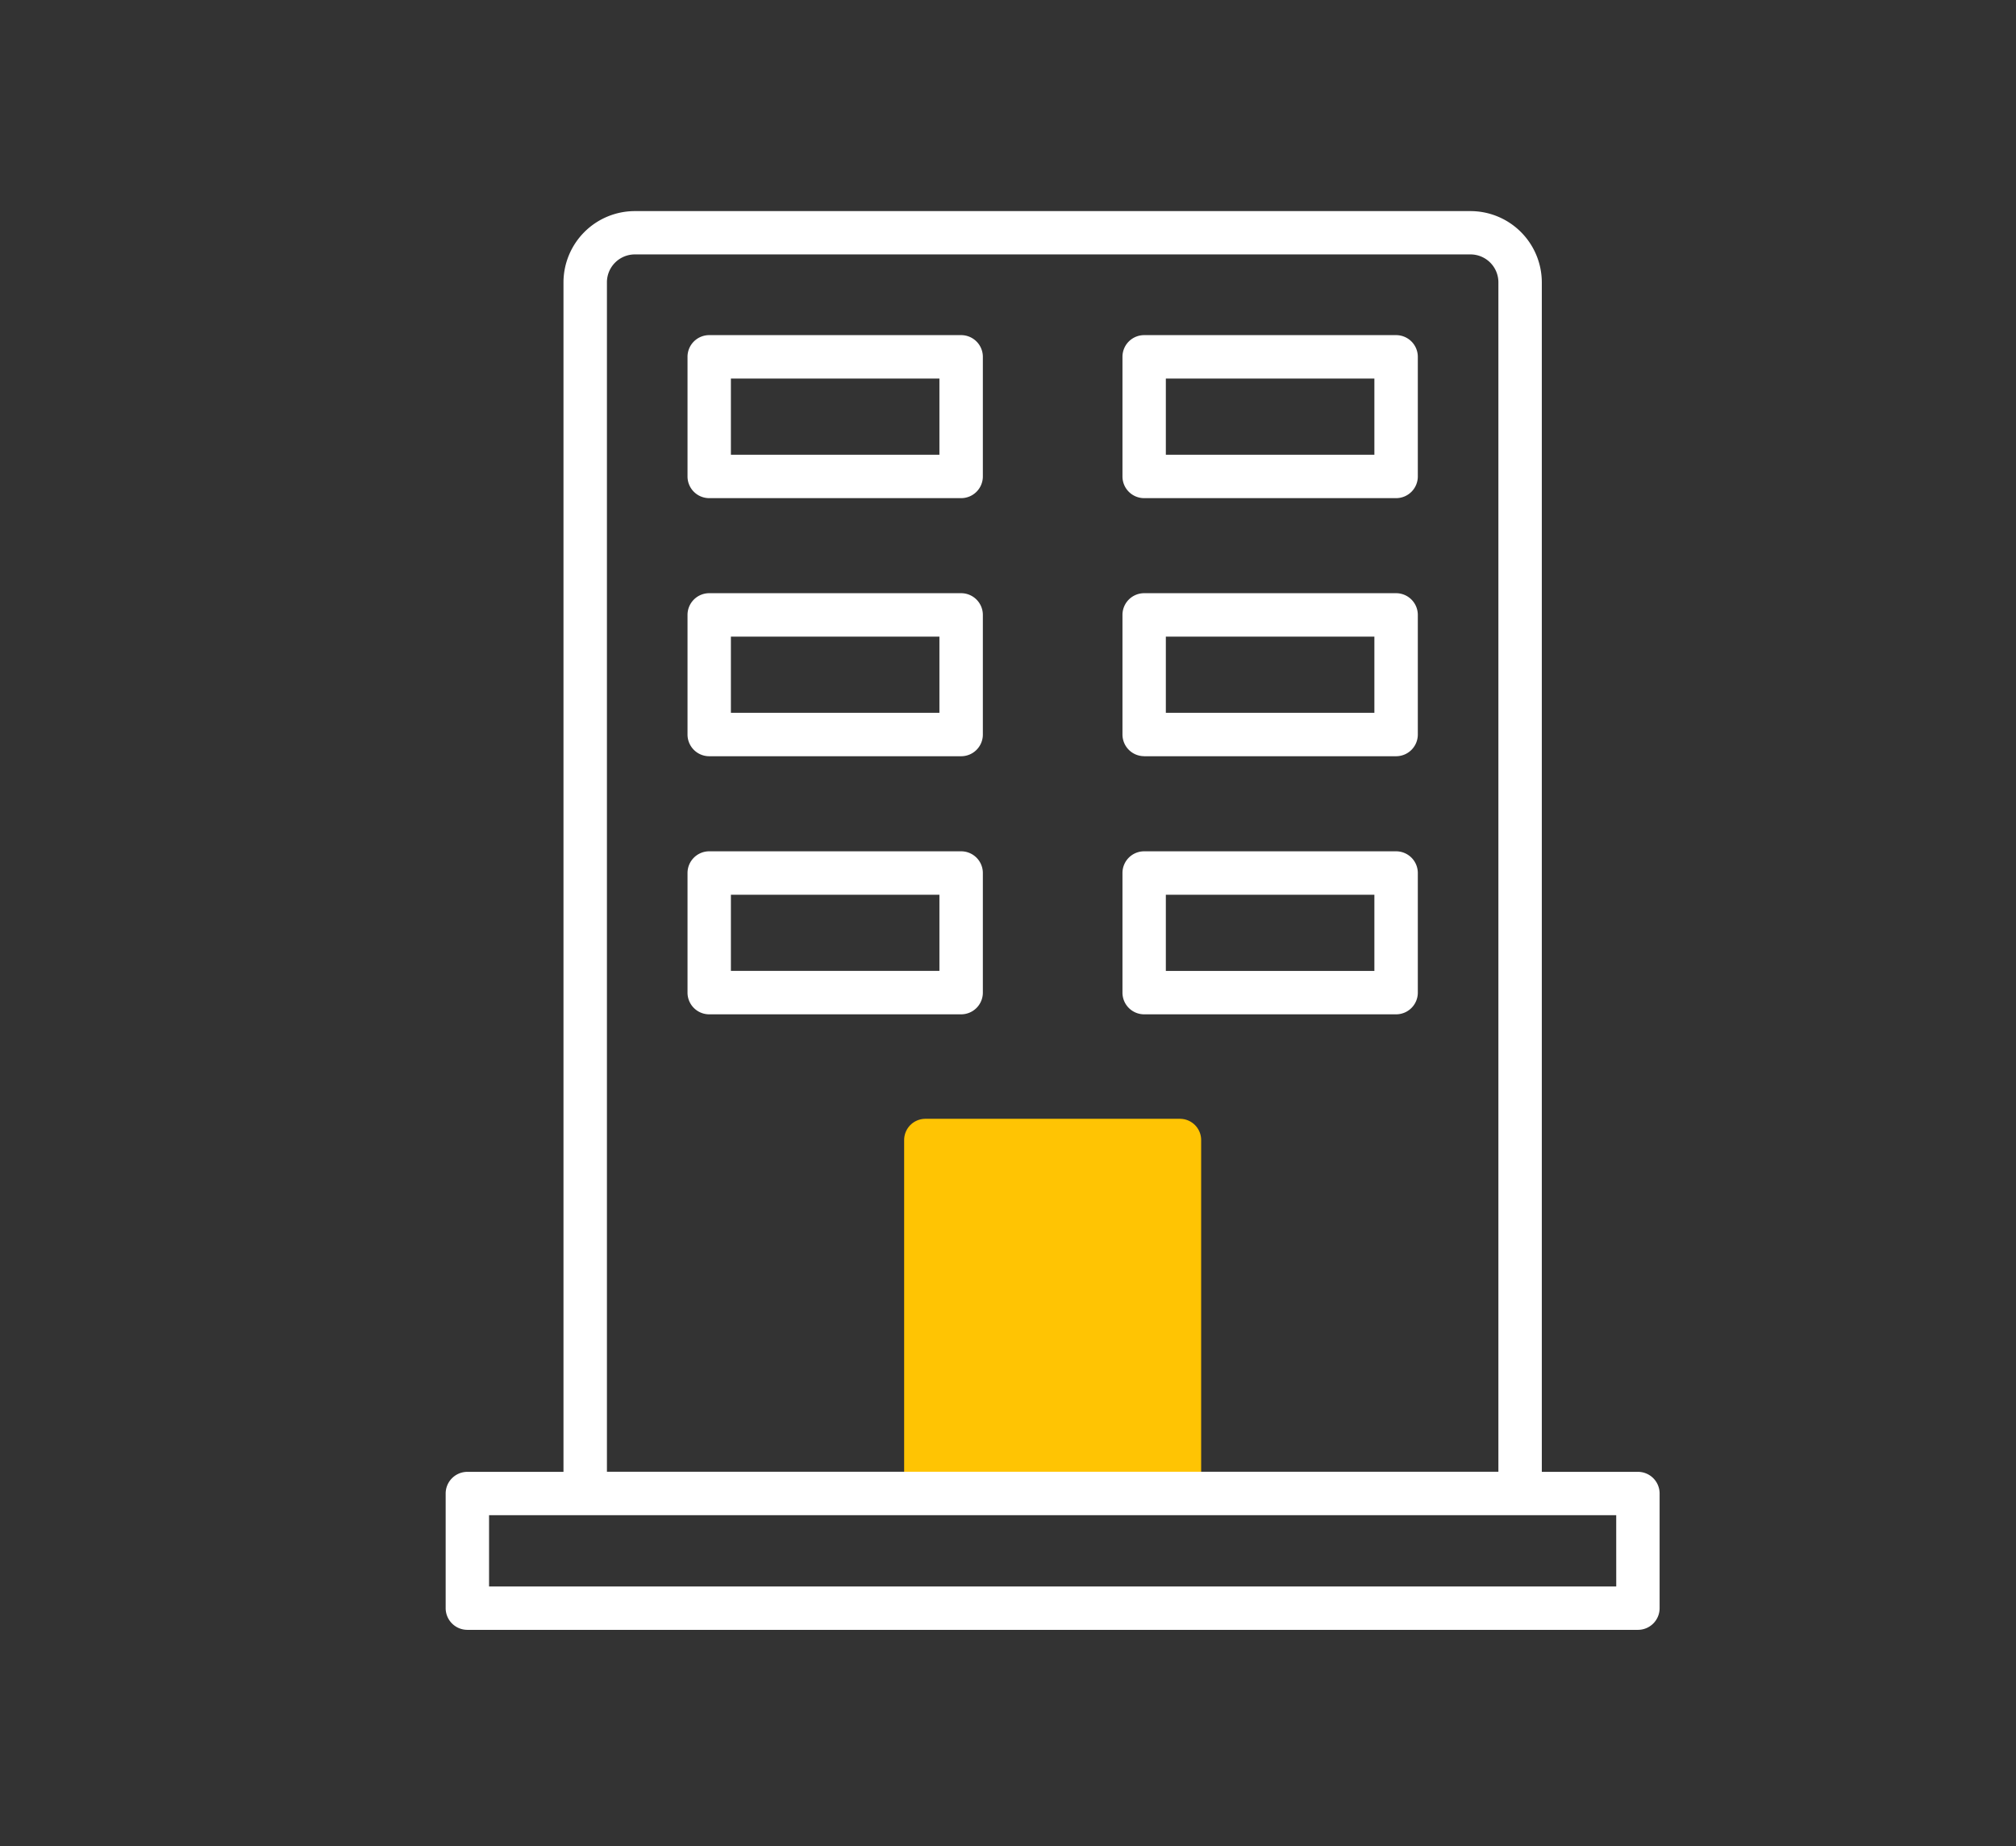
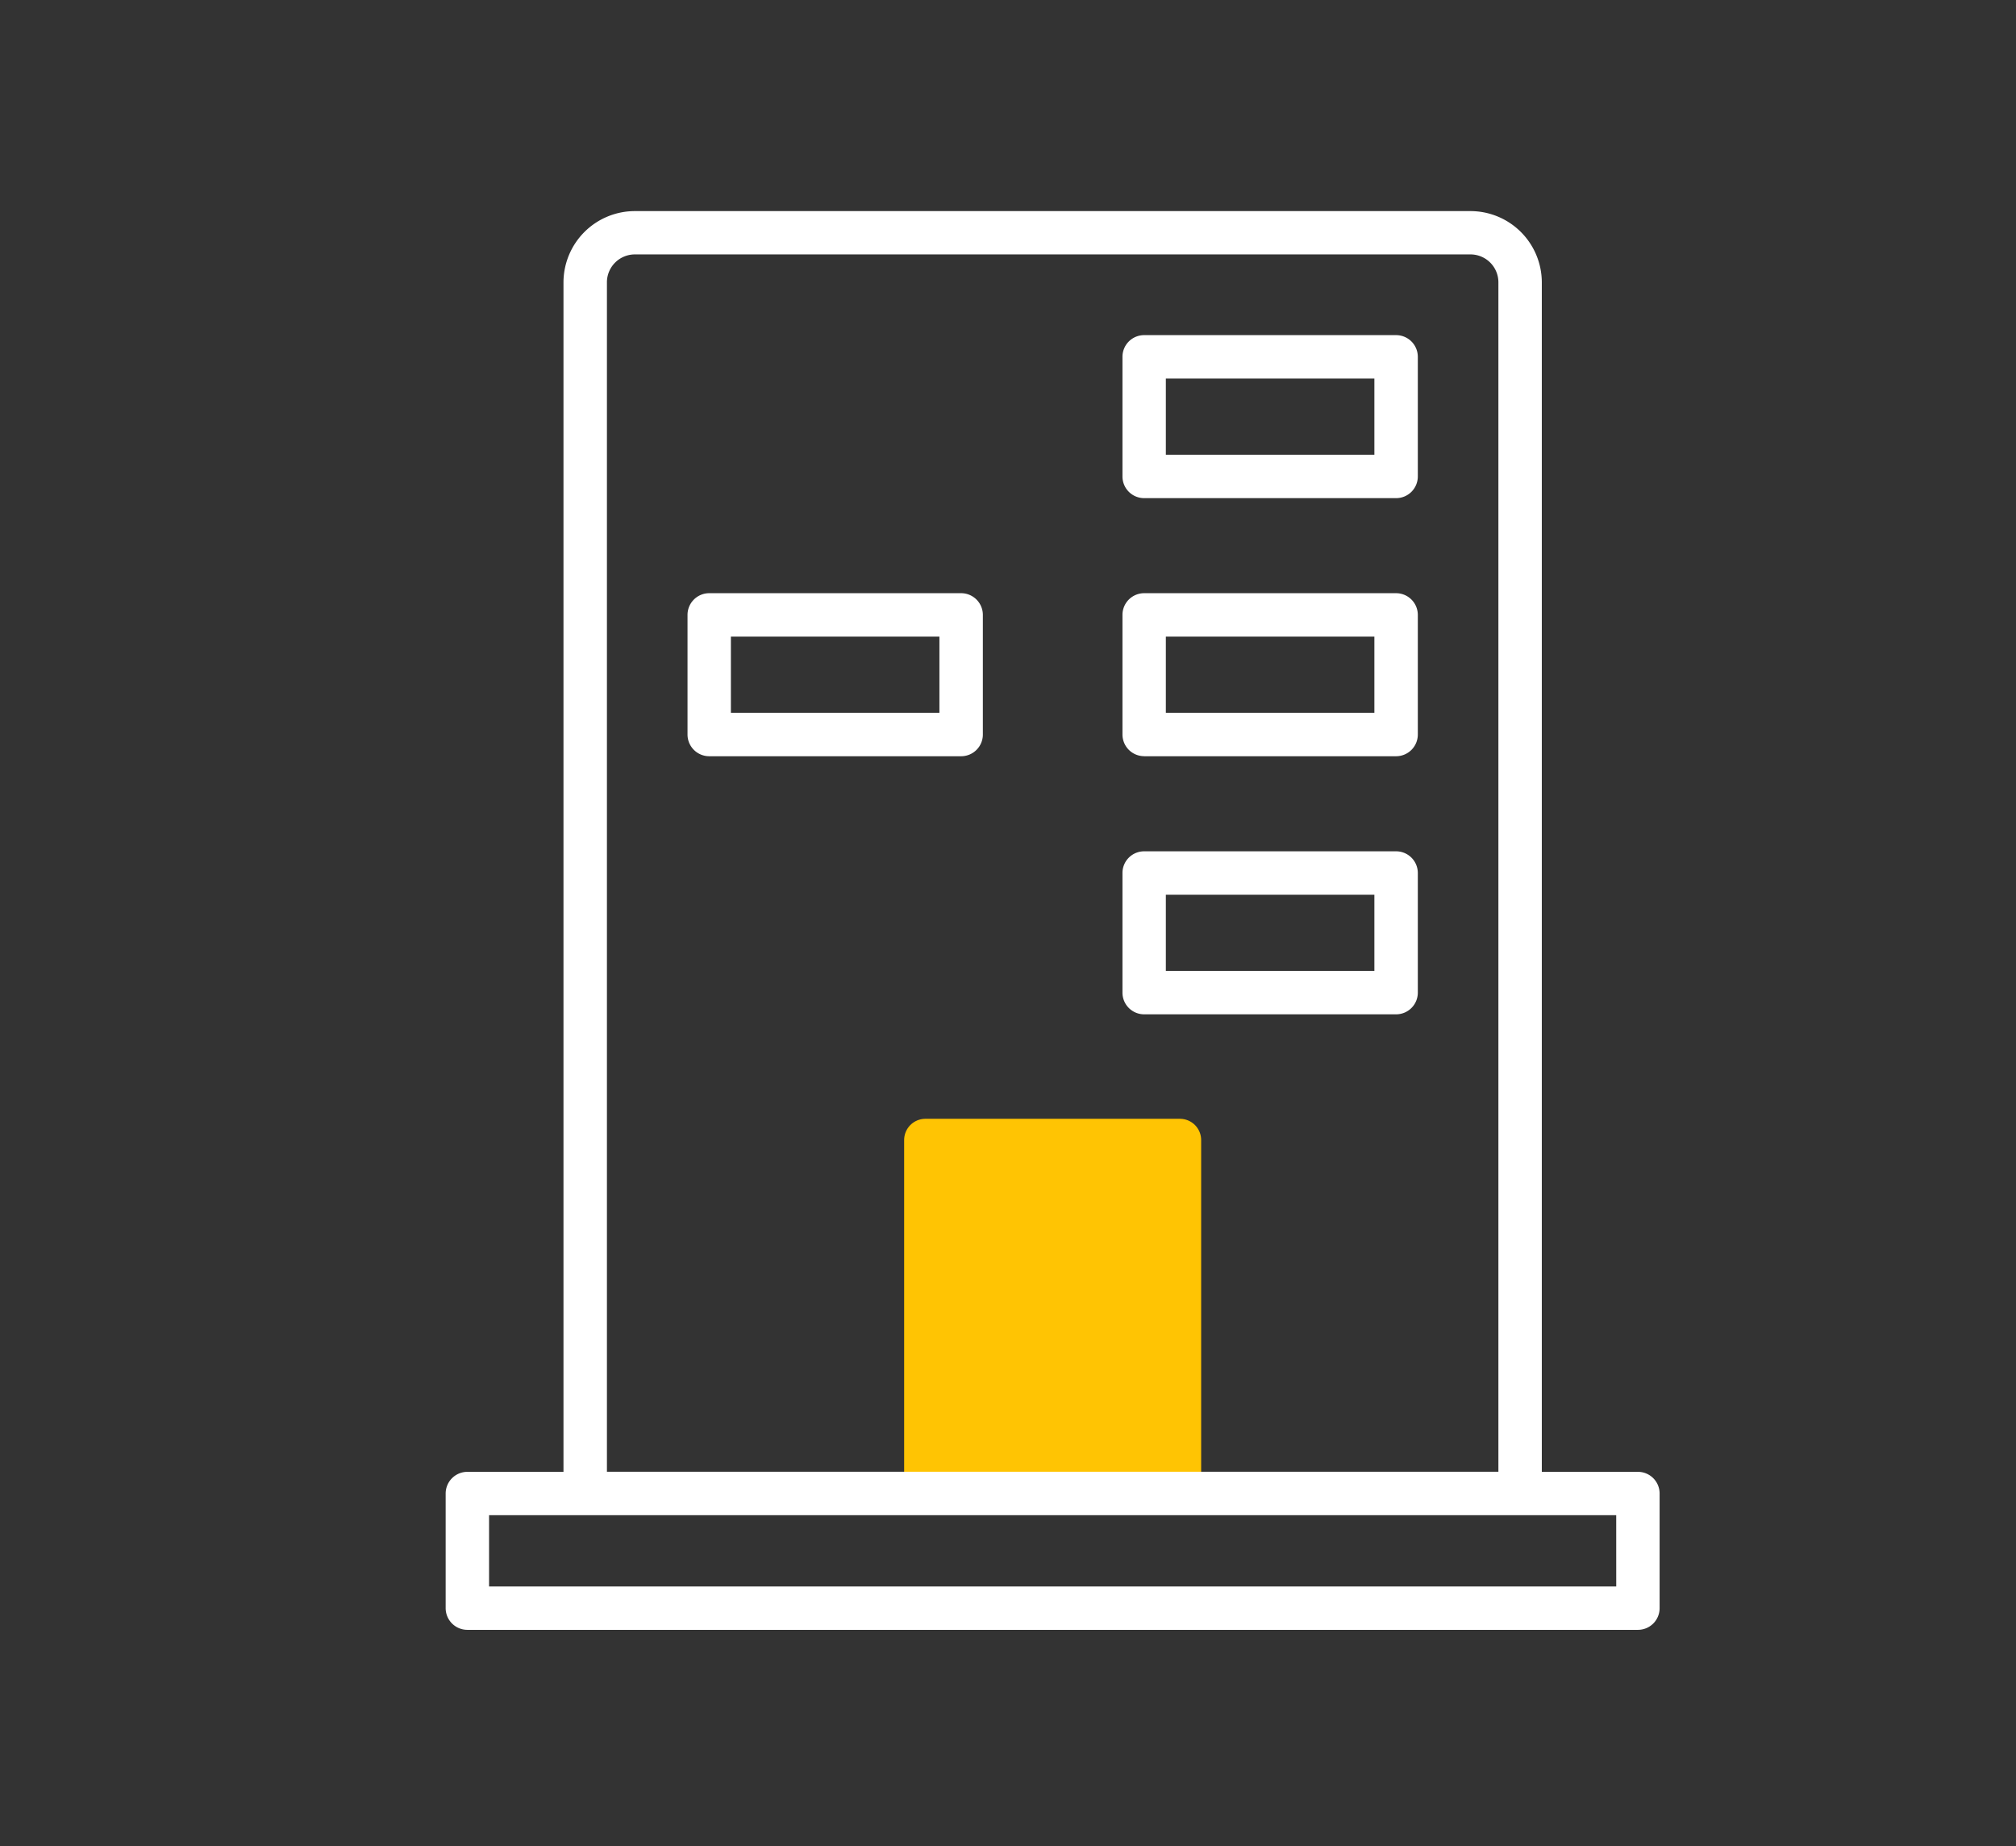
<svg xmlns="http://www.w3.org/2000/svg" width="95" height="87" viewBox="0 0 95 87">
  <rect x="0" y="0" width="95" height="87" fill="#333333" stroke="none" />
  <g id="taiwan-kv-icon01" transform="translate(-150 -1603)">
    <g id="taiwan-kv-icon01-2" data-name="taiwan-kv-icon01" transform="translate(-8217.664 -594.511)">
      <rect id="Rectangle_397" data-name="Rectangle 397" width="11.996" height="15.634" transform="translate(8411.27 2251.228)" stroke-width="2" stroke="#ffc403" stroke-linecap="round" stroke-linejoin="round" fill="#ffc403" />
      <g id="Group_780" data-name="Group 780" transform="translate(8388.664 2207.458)">
        <path id="Path_792" data-name="Path 792" d="M8399.148,2207.458h-1.572a3.365,3.365,0,0,0-3.359,3.361v56.044h-4.53a1.023,1.023,0,0,0-1.022,1.022v5.4a1.023,1.023,0,0,0,1.022,1.023h55.162a1.021,1.021,0,0,0,1.021-1.023v-5.4a1.021,1.021,0,0,0-1.021-1.022h-4.53v-56.044a3.364,3.364,0,0,0-3.359-3.361h-18.668m-2.047,0h-15.05m8.475,59.4h-13.406v-56.044a1.316,1.316,0,0,1,1.313-1.315h39.383a1.316,1.316,0,0,1,1.313,1.315v56.044h-13.406m-2.045,0h-11.105m32.109,5.407H8390.71v-3.359h53.115Z" transform="translate(-8388.664 -2207.458)" fill="#fff" />
-         <path id="Path_793" data-name="Path 793" d="M8467.687,2255.138h11.873a1.023,1.023,0,0,0,1.022-1.023v-5.635a1.023,1.023,0,0,0-1.022-1.023h-11.873a1.022,1.022,0,0,0-1.022,1.023v5.635A1.022,1.022,0,0,0,8467.687,2255.138Zm1.022-5.634h9.826v3.589h-9.826Z" transform="translate(-8455.267 -2241.613)" fill="#fff" />
        <path id="Path_794" data-name="Path 794" d="M8467.687,2338.359h11.873a1.022,1.022,0,0,0,1.022-1.022h0V2331.7a1.023,1.023,0,0,0-1.022-1.023h-11.873a1.023,1.023,0,0,0-1.022,1.023v5.634A1.023,1.023,0,0,0,8467.687,2338.359Zm1.022-5.635h9.826v3.589h-9.826Z" transform="translate(-8455.267 -2312.673)" fill="#fff" />
-         <path id="Path_795" data-name="Path 795" d="M8480.582,2420.559v-5.635a1.023,1.023,0,0,0-1.022-1.023h-11.873a1.023,1.023,0,0,0-1.022,1.023v5.635a1.022,1.022,0,0,0,1.022,1.023h11.873A1.023,1.023,0,0,0,8480.582,2420.559Zm-2.047-1.023h-9.826v-3.589h9.826Z" transform="translate(-8455.267 -2383.735)" fill="#fff" />
        <path id="Path_796" data-name="Path 796" d="M8607.938,2255.138h11.874a1.023,1.023,0,0,0,1.023-1.023v-5.635a1.023,1.023,0,0,0-1.021-1.023h-11.876a1.021,1.021,0,0,0-1.021,1.022h0v5.635A1.022,1.022,0,0,0,8607.938,2255.138Zm1.023-5.634h9.827v3.589h-9.827Z" transform="translate(-8575.023 -2241.613)" fill="#fff" />
        <path id="Path_797" data-name="Path 797" d="M8607.938,2338.359h11.874a1.024,1.024,0,0,0,1.023-1.022h0V2331.7a1.024,1.024,0,0,0-1.023-1.023h-11.874a1.022,1.022,0,0,0-1.021,1.023v5.634a1.023,1.023,0,0,0,1.021,1.023Zm1.023-5.635h9.827v3.589h-9.827Z" transform="translate(-8575.023 -2312.673)" fill="#fff" />
        <path id="Path_798" data-name="Path 798" d="M8607.938,2421.582h11.874a1.023,1.023,0,0,0,1.023-1.023v-5.635a1.023,1.023,0,0,0-1.021-1.023h-11.876a1.021,1.021,0,0,0-1.021,1.022h0v5.635A1.022,1.022,0,0,0,8607.938,2421.582Zm1.023-5.634h9.827v3.589h-9.827Z" transform="translate(-8575.023 -2383.735)" fill="#fff" />
      </g>
    </g>
    <rect id="Rectangle_495" data-name="Rectangle 495" width="95" height="87" transform="translate(150 1603)" fill="none" />
  </g>
</svg>